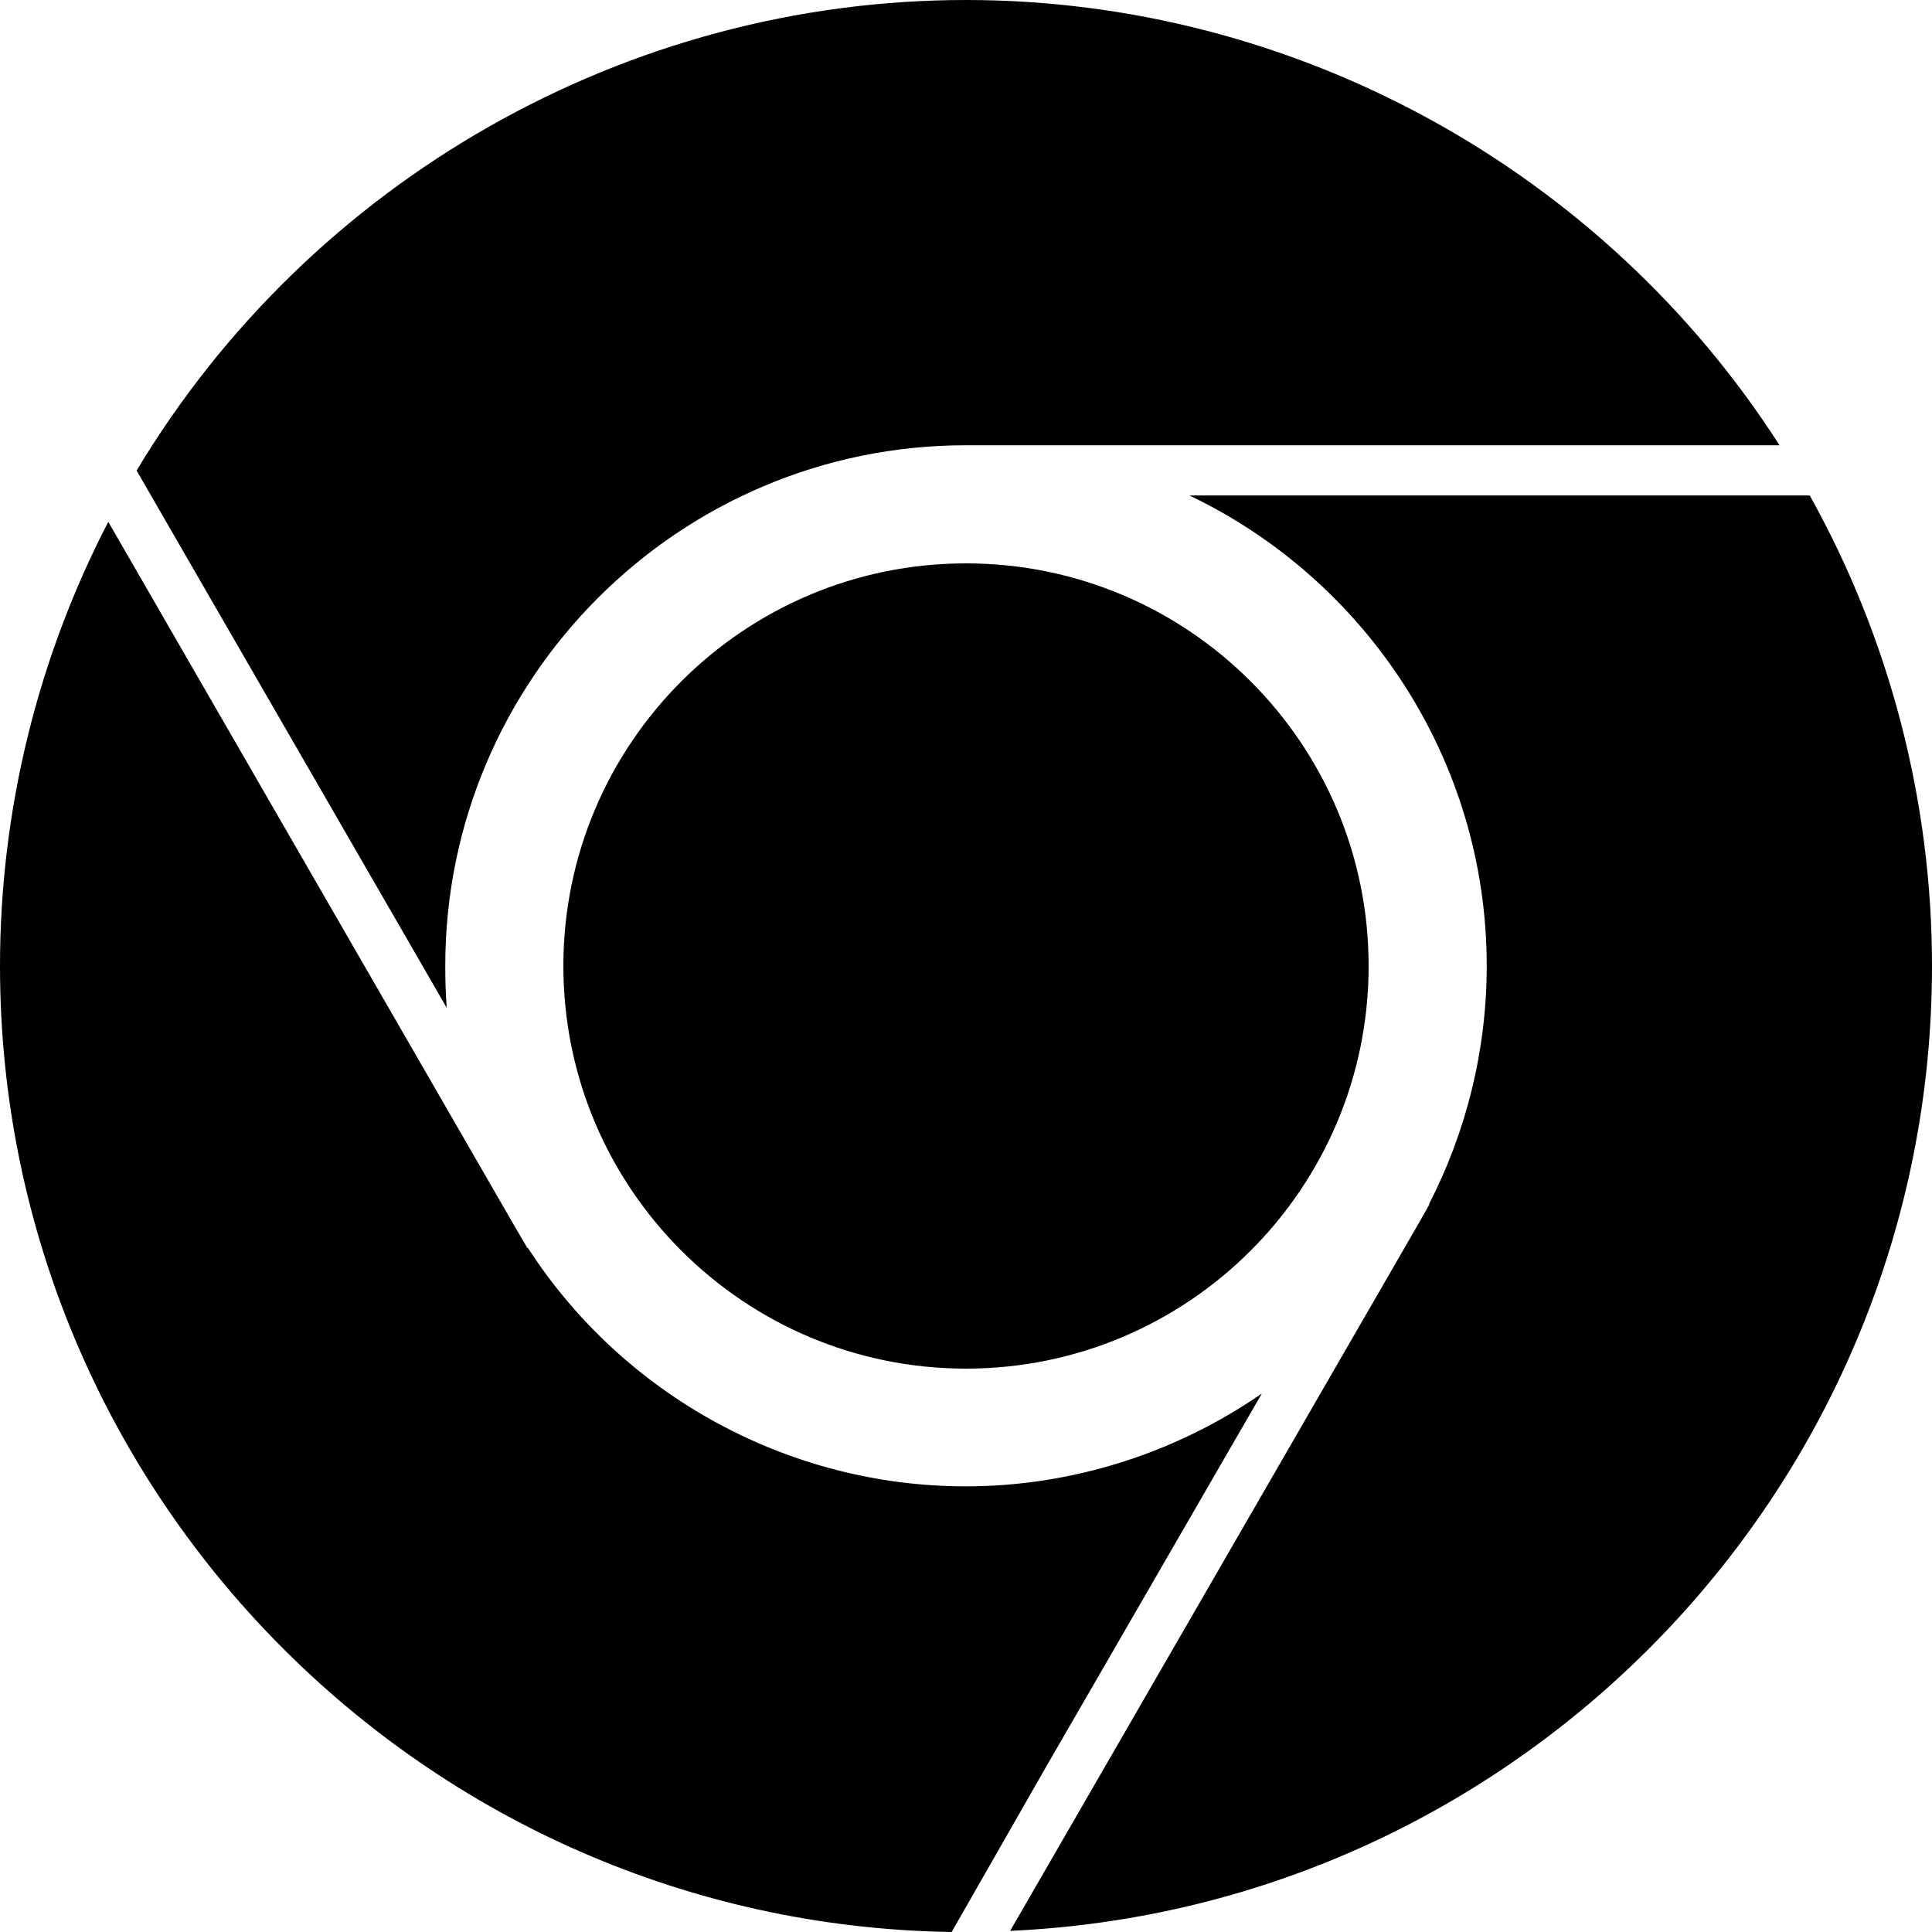
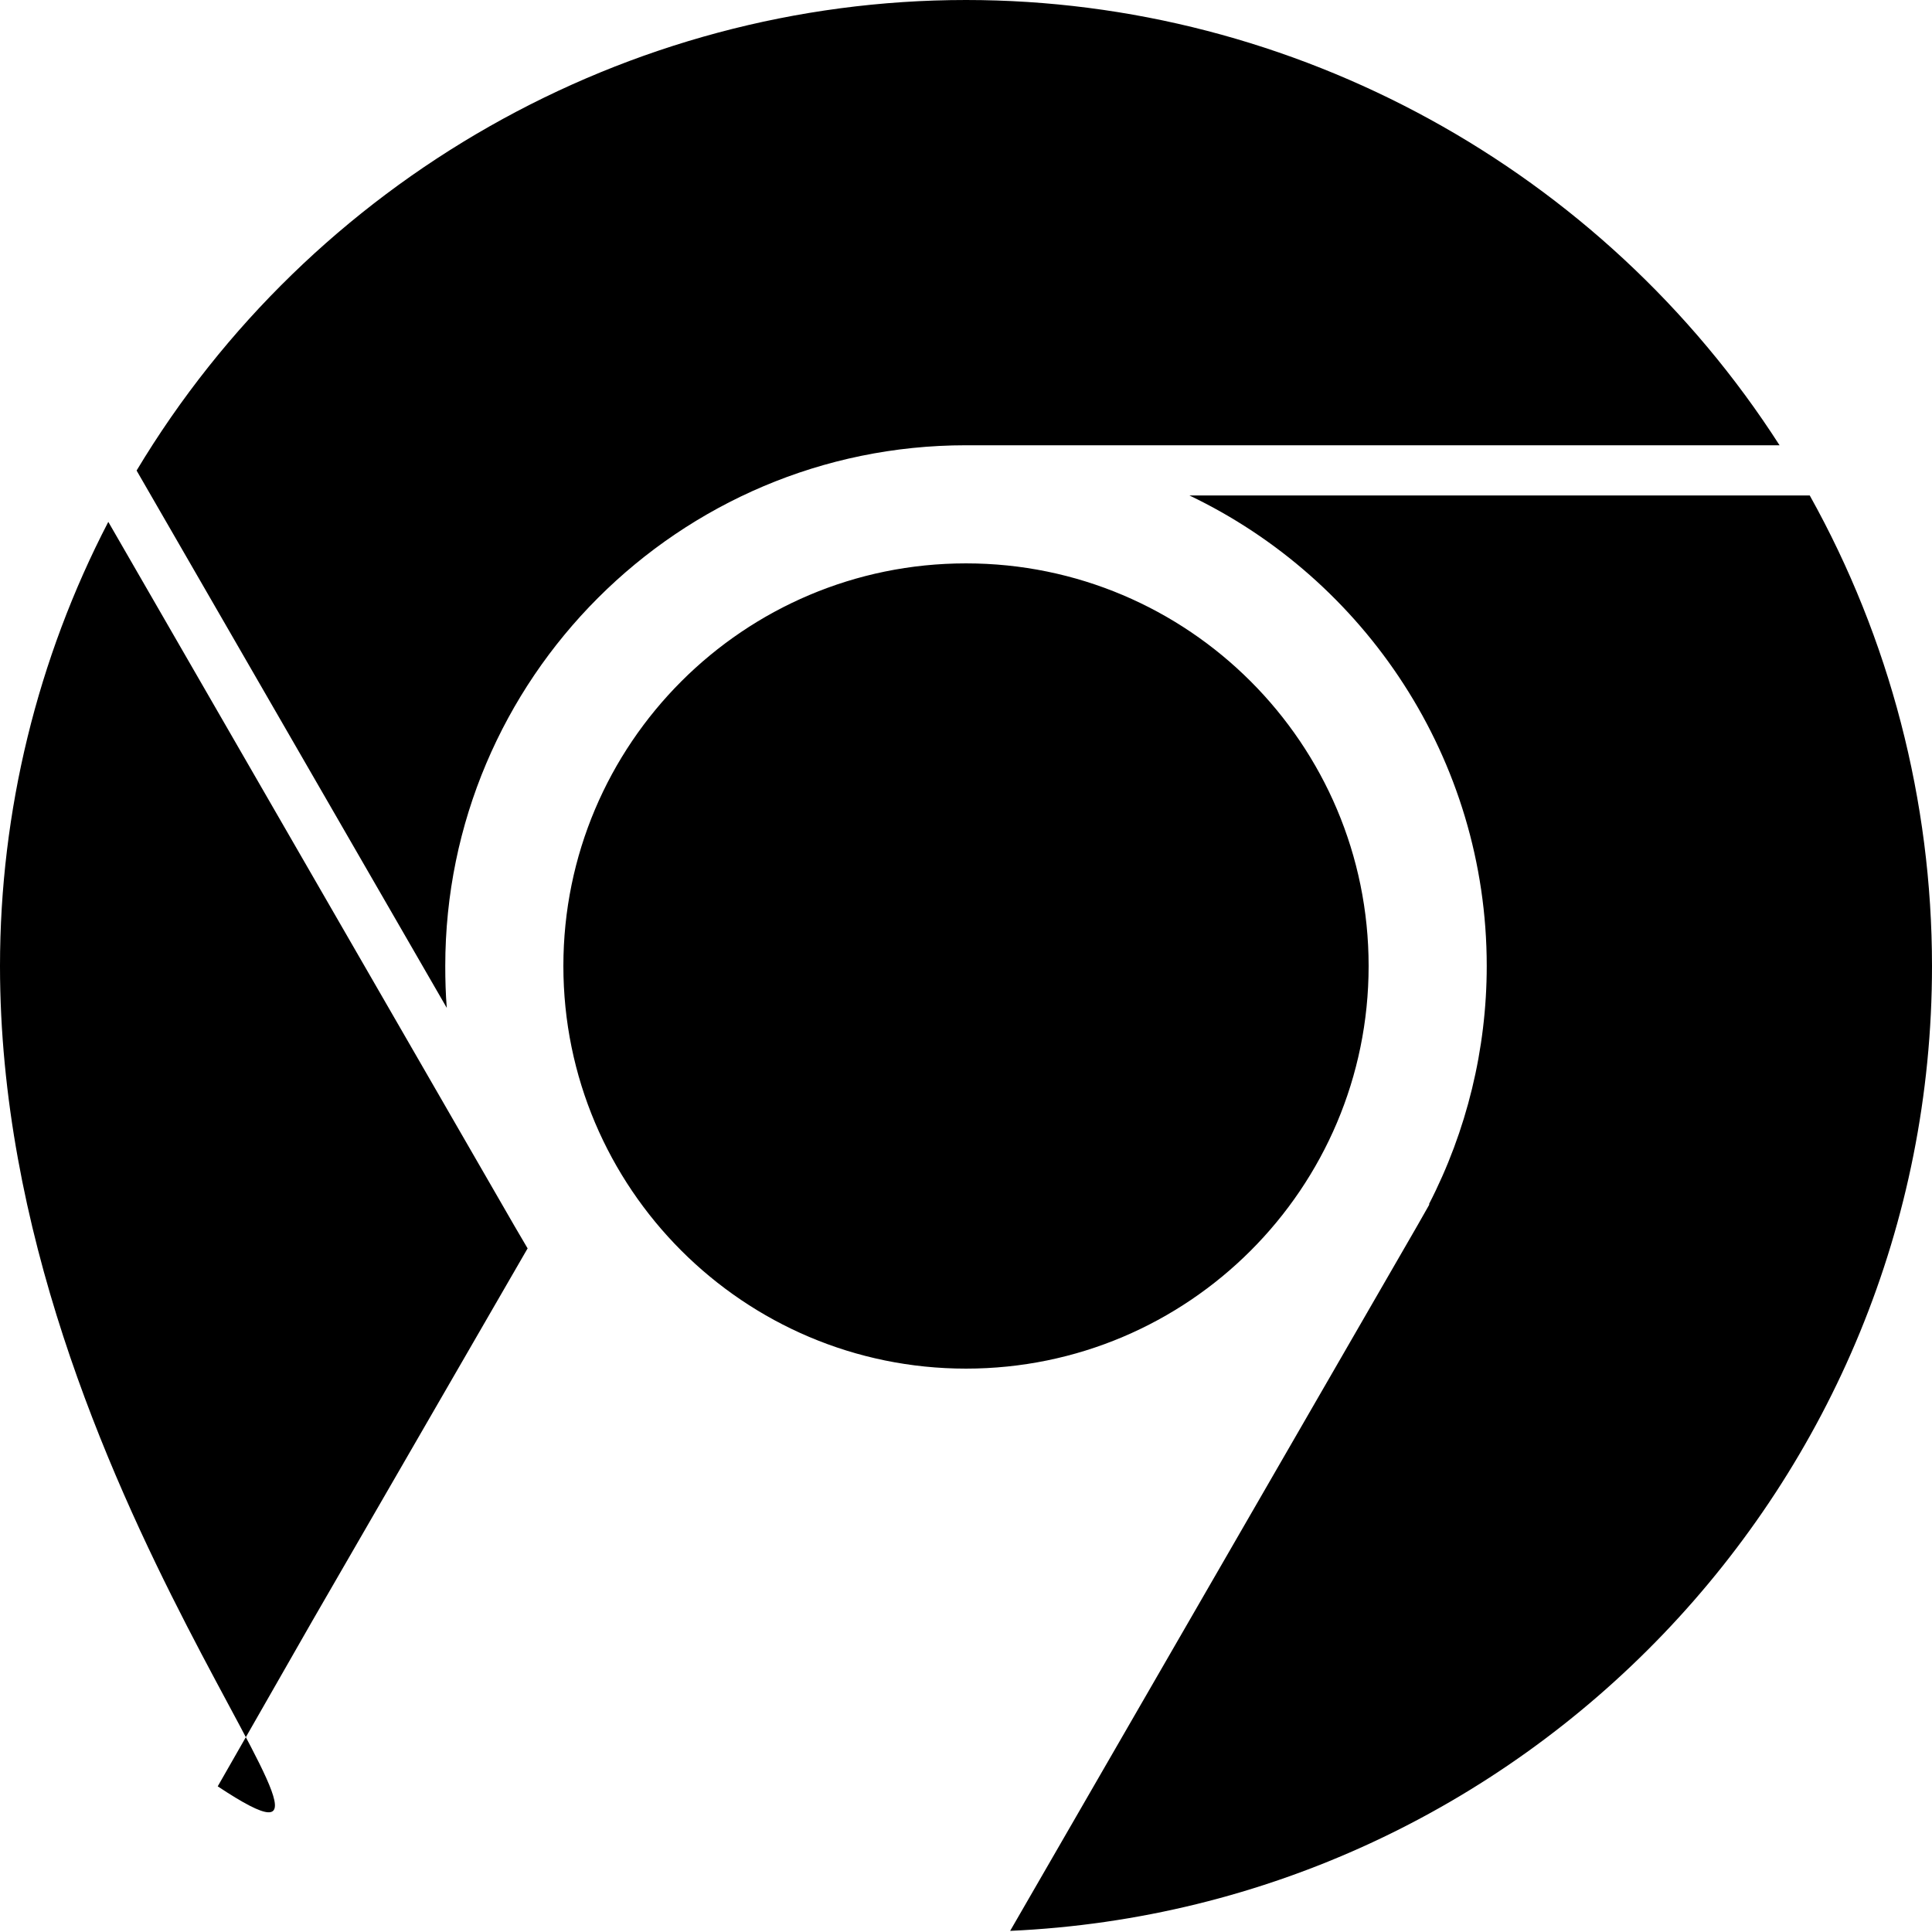
<svg xmlns="http://www.w3.org/2000/svg" xml:space="preserve" viewBox="0 0 512 512">
-   <path d="M28.7 138.3 136.4 325l3.4 5.8.1-.1c25.3 39.2 69.2 63.2 116 63.2 28.4 0 55.8-8.9 78.5-24.6l-57.1 98.8-25.1 43.9C112.8 509.9 0 395.9 0 256c0-41 9.9-81.5 28.7-117.7M256 0C166.2 0 82.4 47.7 36.2 124.7l82.2 142.4c-.3-3.7-.4-7.4-.4-11.1 0-76.1 61.9-138 138-138h215.6C424.7 44.9 343.1 0 256 0m256 256c0-43.7-11.2-86.7-32.4-124.7H315.2C361.7 153.5 394 201.1 394 256c0 22-5.3 43.7-15.3 63.1l.1.1-3.3 5.8-107.8 186.7C403.5 505.6 512 393.3 512 256m-149.3 0c0-58.9-47.8-106.7-106.7-106.7S149.3 197.1 149.3 256 197.1 362.7 256 362.7 362.7 314.9 362.7 256" />
+   <path d="M28.7 138.3 136.4 325l3.4 5.8.1-.1l-57.1 98.8-25.1 43.9C112.8 509.9 0 395.9 0 256c0-41 9.9-81.5 28.7-117.7M256 0C166.2 0 82.4 47.7 36.2 124.7l82.2 142.4c-.3-3.7-.4-7.4-.4-11.1 0-76.1 61.9-138 138-138h215.6C424.7 44.9 343.1 0 256 0m256 256c0-43.7-11.2-86.7-32.4-124.7H315.2C361.7 153.5 394 201.1 394 256c0 22-5.3 43.7-15.3 63.1l.1.1-3.3 5.8-107.8 186.7C403.5 505.6 512 393.3 512 256m-149.3 0c0-58.9-47.8-106.7-106.7-106.7S149.3 197.1 149.3 256 197.1 362.7 256 362.7 362.7 314.9 362.7 256" />
</svg>